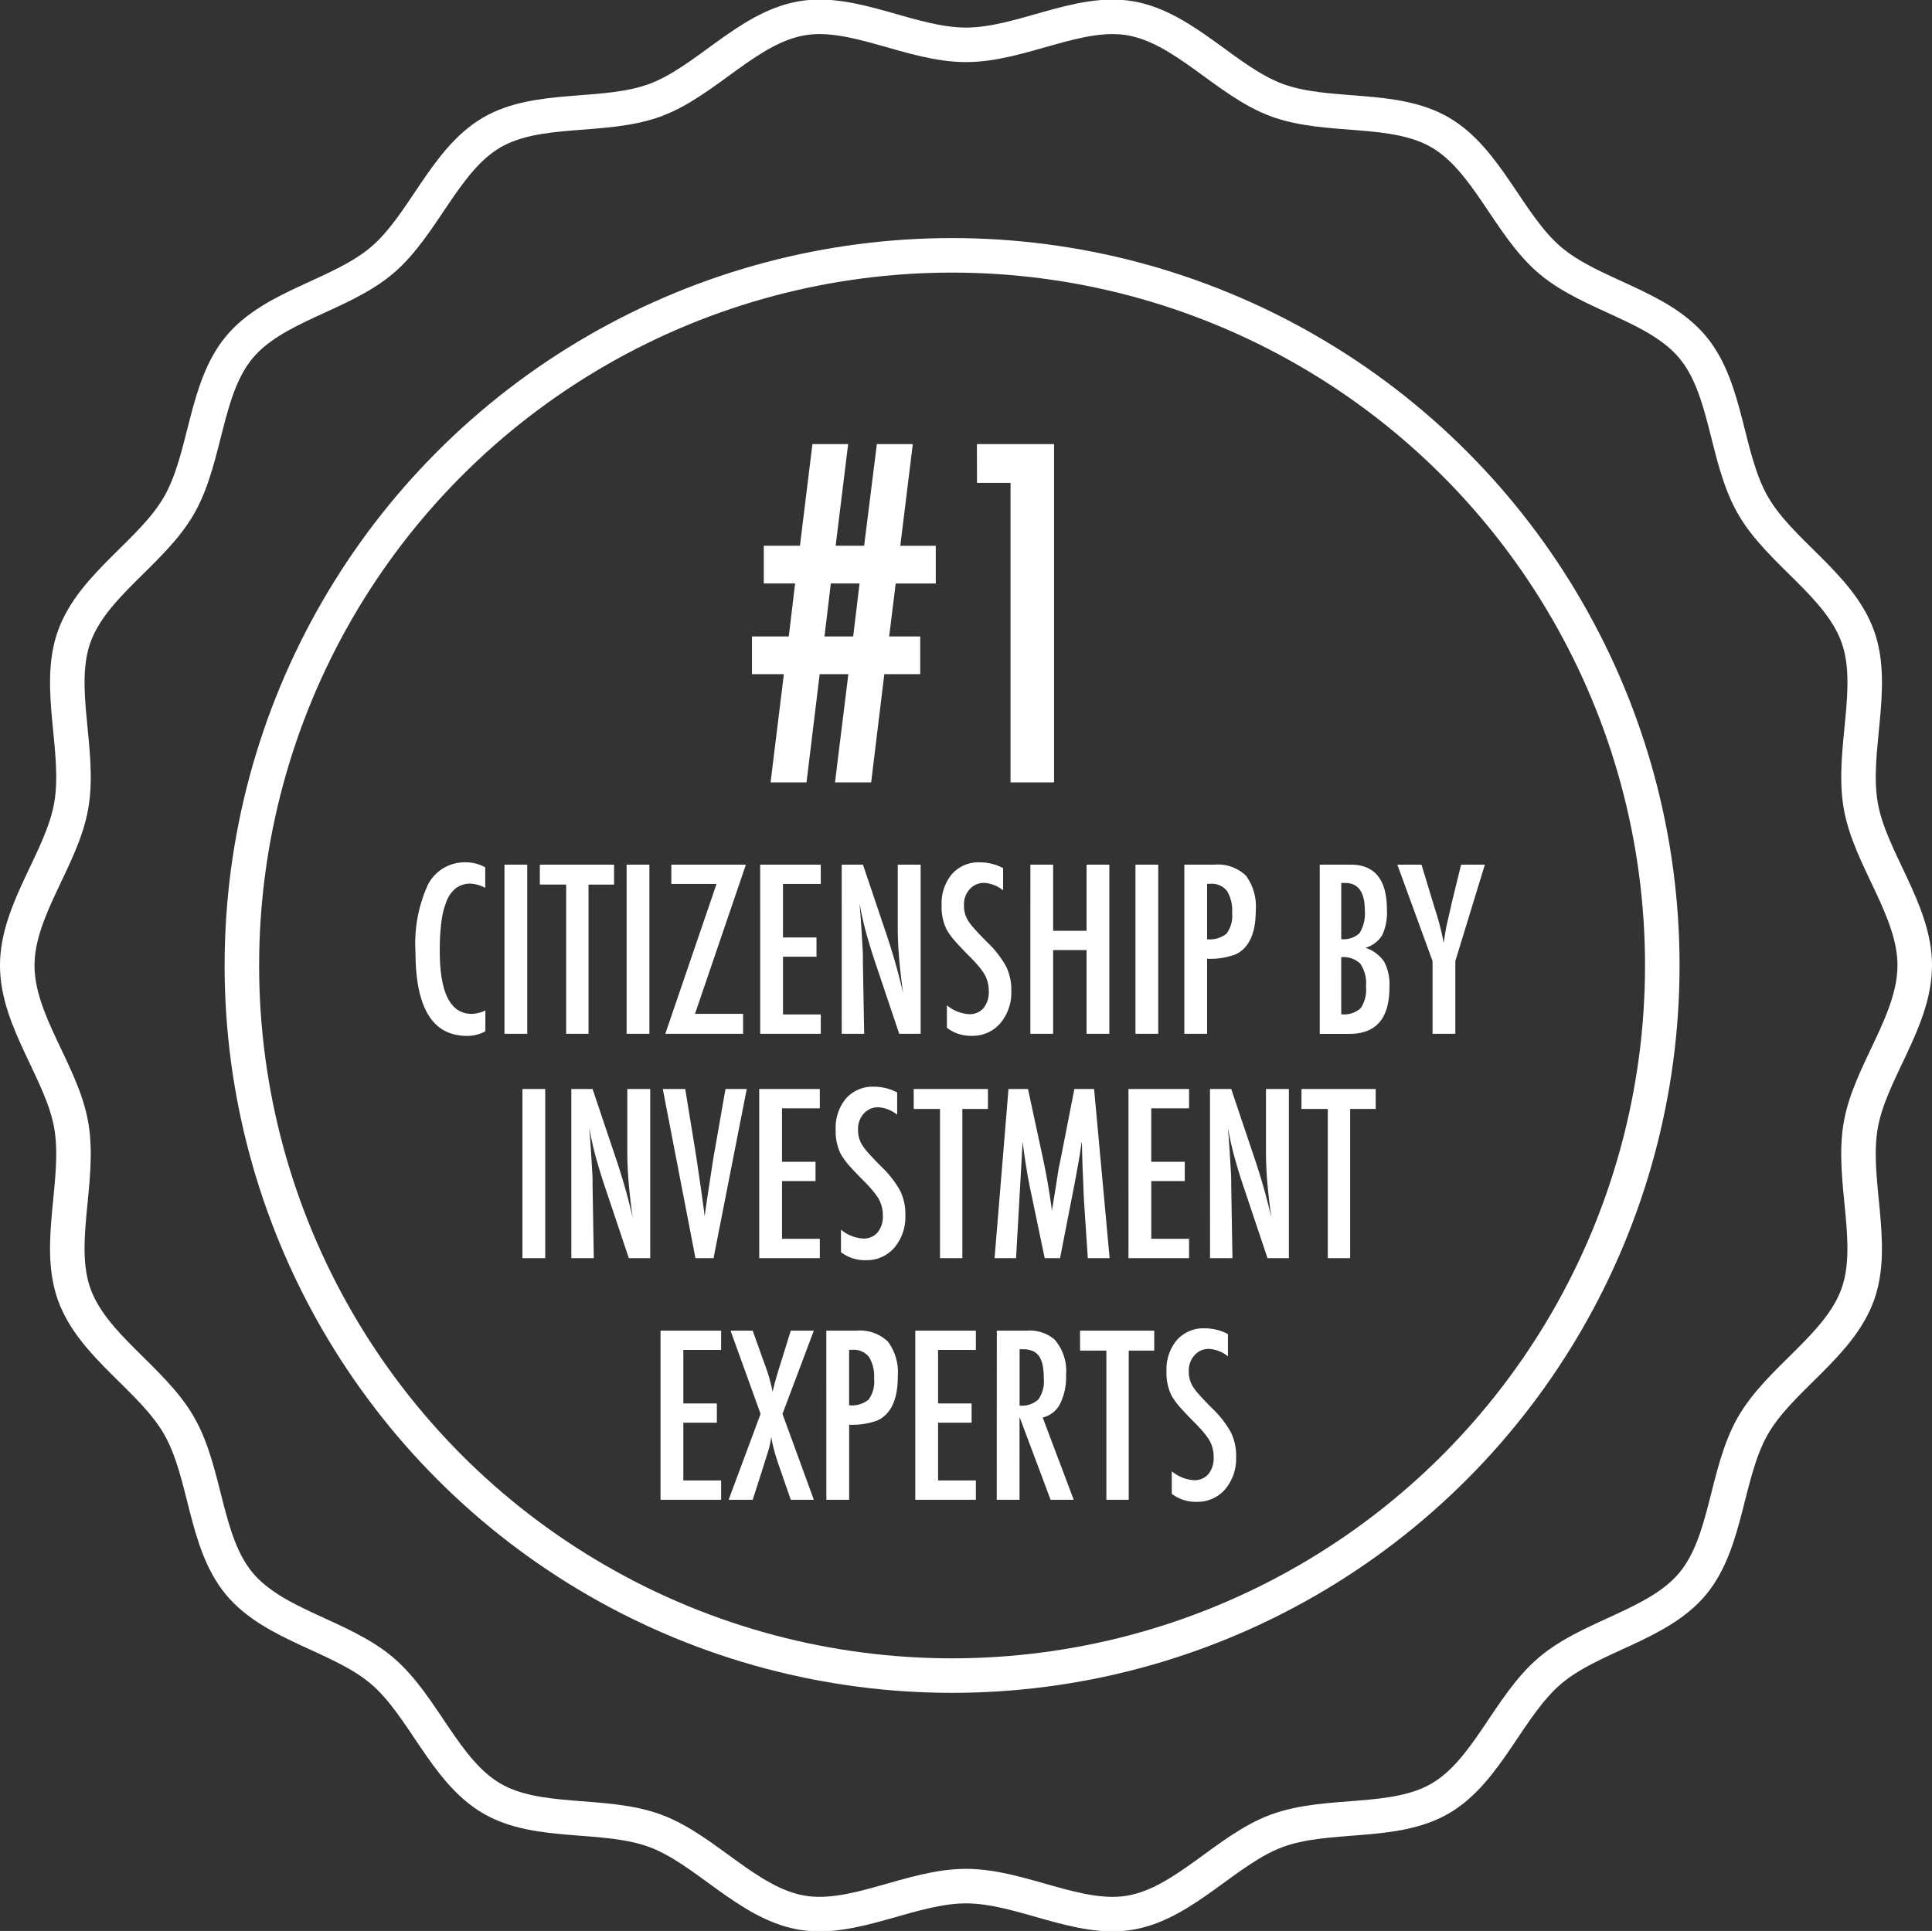
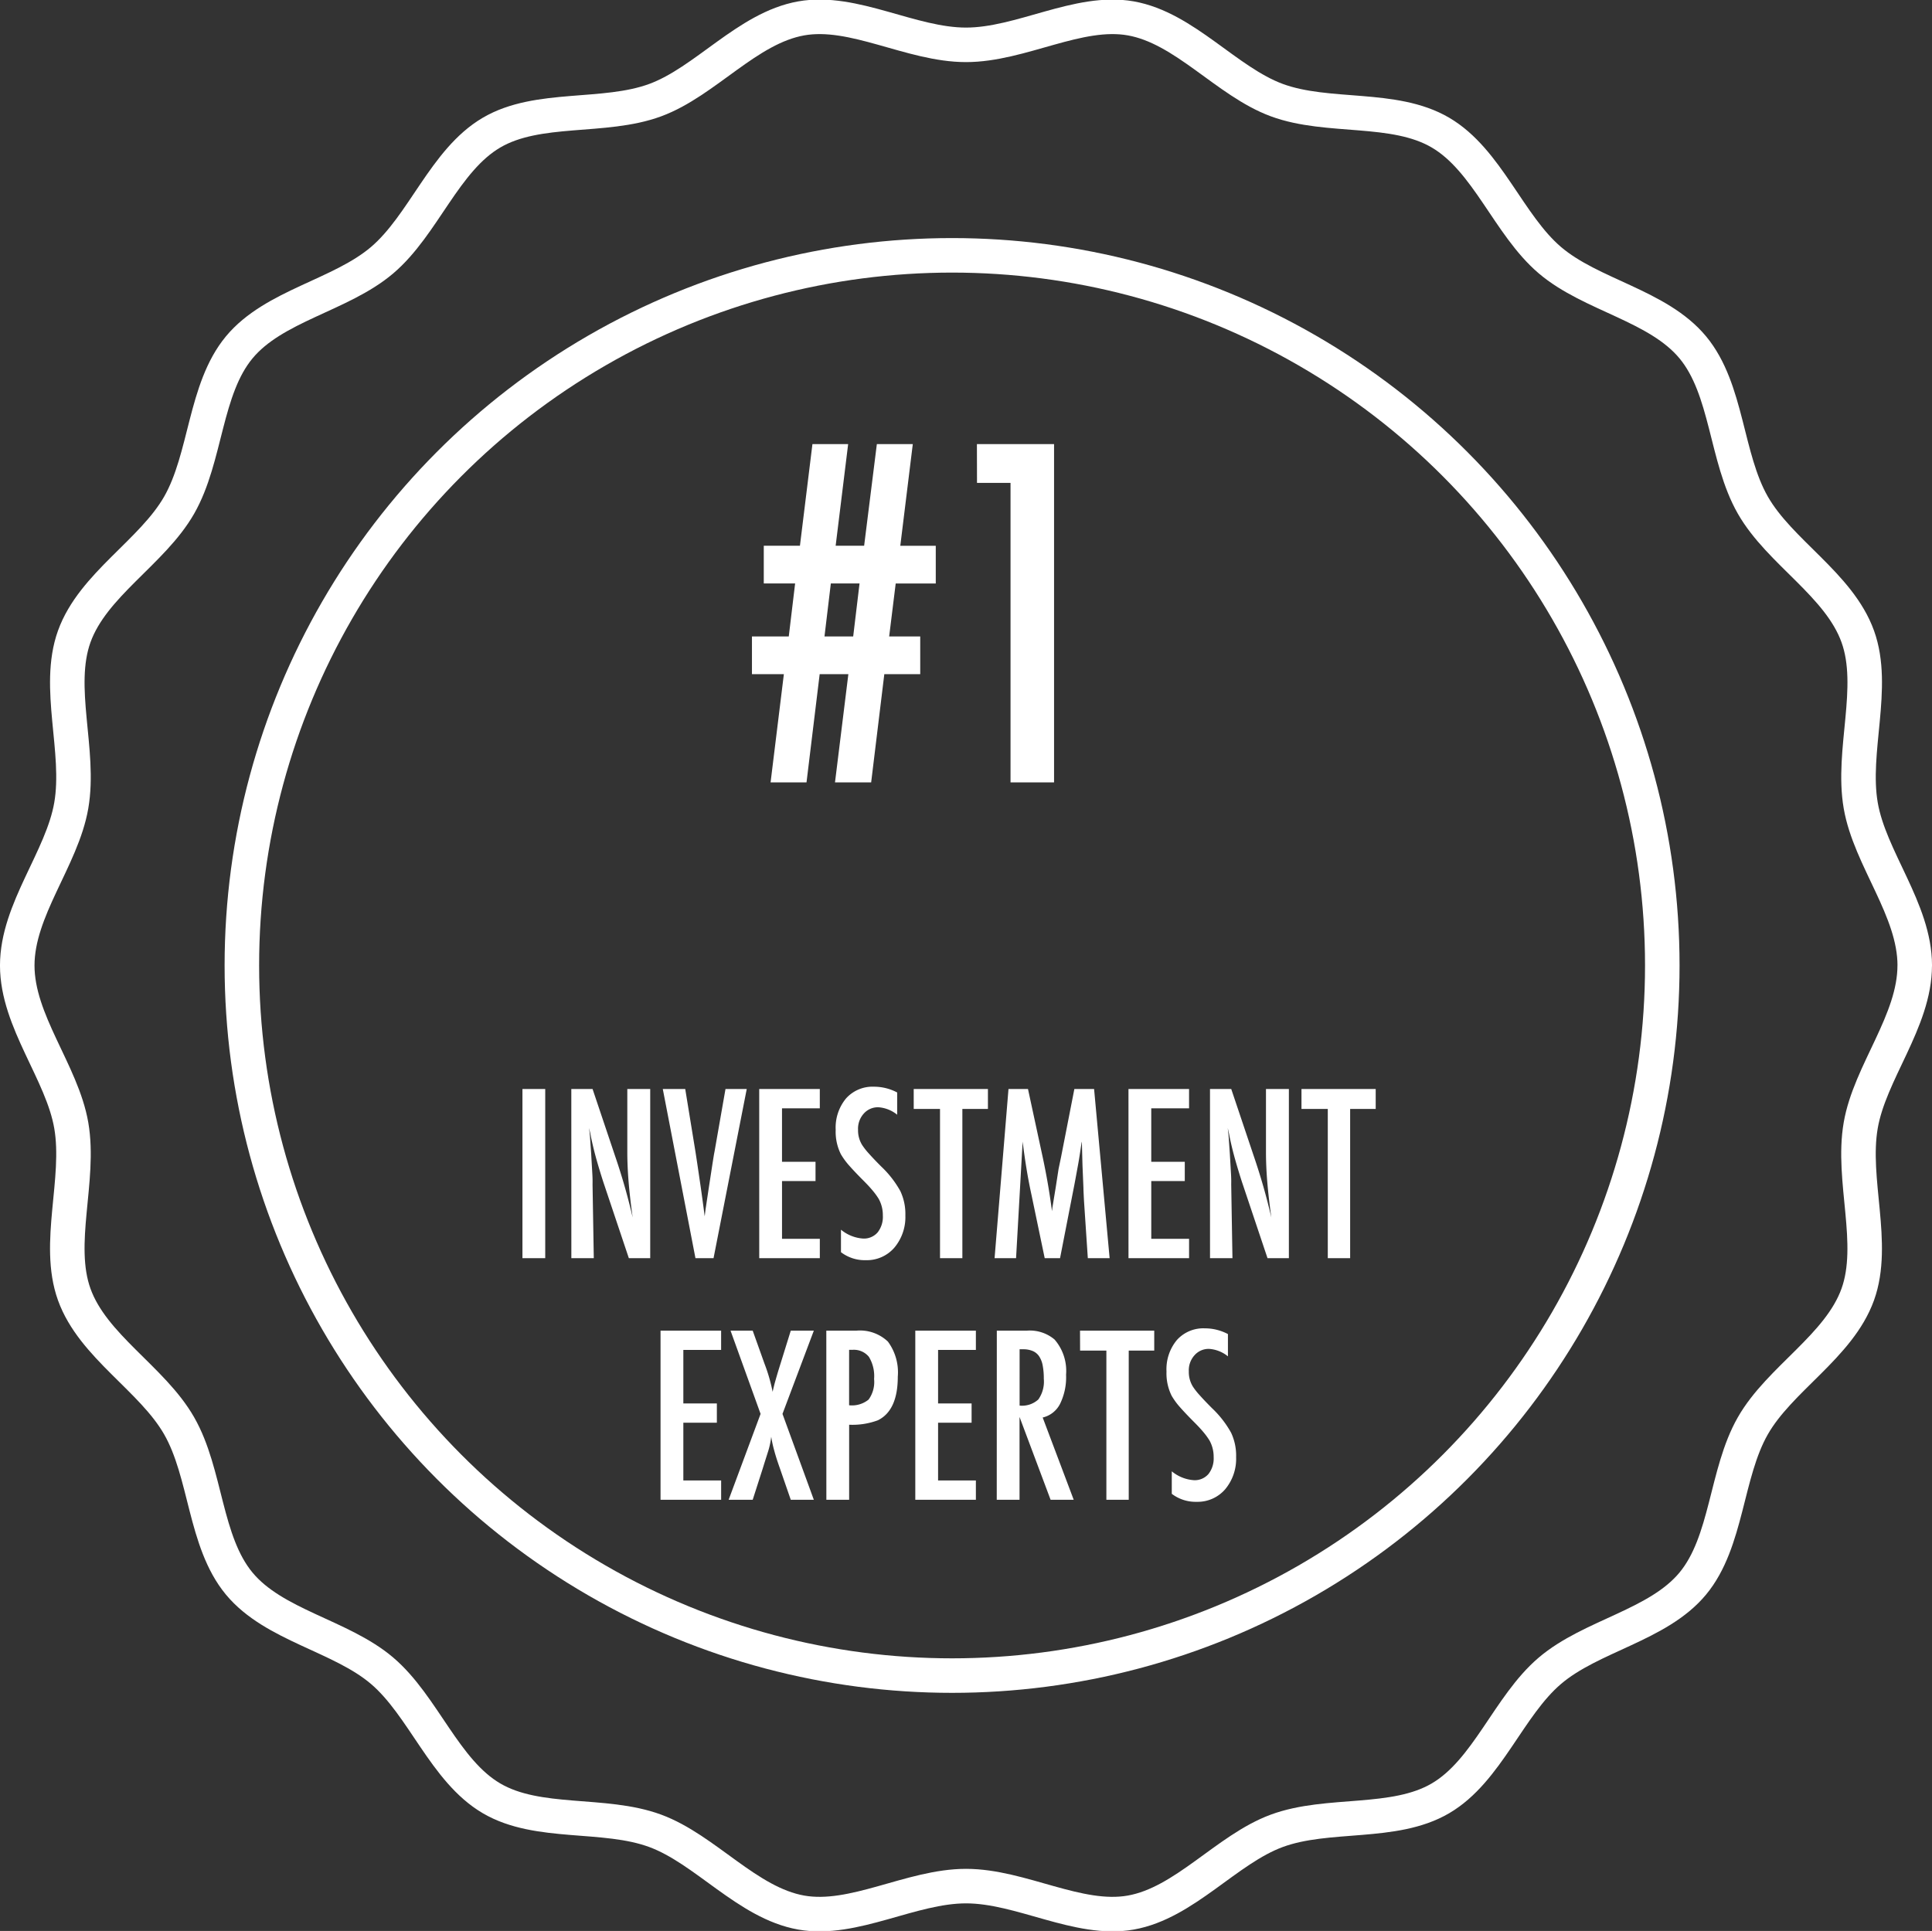
<svg xmlns="http://www.w3.org/2000/svg" width="111.927" height="111.879" viewBox="0 0 111.927 111.879">
  <rect x="0" y="0" width="111.927" height="111.879" fill="#333333" stroke="none" />
  <g id="Preview-3" transform="translate(1 0.976)">
    <path id="Path_349" data-name="Path 349" d="M3419.427,64.464c0,3.231-2.6,6.192-3.129,9.269-.547,3.163.888,6.843-.171,9.793-1.079,3-4.522,4.883-6.08,7.614-1.573,2.756-1.47,6.715-3.478,9.138s-5.881,3.01-8.278,5.051-3.622,5.8-6.34,7.392c-2.693,1.579-6.52.789-9.482,1.882-2.912,1.074-5.337,4.182-8.458,4.736-3.035.539-6.359-1.533-9.545-1.533s-6.513,2.072-9.549,1.533c-3.12-.554-5.547-3.662-8.458-4.736-2.962-1.093-6.789-.3-9.483-1.883-2.719-1.594-3.949-5.357-6.339-7.392s-6.265-2.621-8.279-5.052-1.9-6.382-3.478-9.138c-1.558-2.73-5-4.61-6.079-7.613-1.059-2.95.375-6.63-.171-9.793-.531-3.076-3.13-6.036-3.13-9.267s2.6-6.192,3.13-9.269c.546-3.163-.888-6.843.172-9.793,1.079-3,4.521-4.883,6.08-7.614,1.573-2.756,1.469-6.715,3.478-9.138s5.88-3.01,8.279-5.051,3.621-5.8,6.34-7.392c2.693-1.579,6.519-.789,9.482-1.882,2.911-1.074,5.337-4.182,8.458-4.736,3.035-.539,6.359,1.533,9.546,1.533s6.512-2.072,9.547-1.533c3.121.554,5.548,3.662,8.459,4.736,2.962,1.093,6.789.3,9.482,1.883,2.719,1.594,3.949,5.357,6.34,7.392s6.264,2.621,8.279,5.052,1.9,6.382,3.476,9.138c1.559,2.73,5,4.61,6.08,7.613,1.061,2.95-.375,6.63.171,9.793.531,3.076,3.13,6.036,3.13,9.267h0Z" transform="translate(-3309.501 -9.501)" fill="none" stroke="#fff" stroke-linecap="round" stroke-linejoin="round" stroke-width="2" />
    <ellipse id="Ellipse_6" data-name="Ellipse 6" cx="41.145" cy="41.145" rx="41.145" ry="41.145" transform="translate(13.012 13.818)" fill="none" stroke="#fff" stroke-linecap="round" stroke-linejoin="round" stroke-width="2" />
    <g id="Group" transform="translate(22.171 18.356)">
      <path id="Path_769" data-name="Path 769" d="M9.8-8.455v2.184H7.719L6.957,0H4.862l.774-6.271H3.974L3.212,0H1.13L1.9-6.271H.051V-8.455H2.184l.368-3.072H.736v-2.184H2.831L3.555-19.6H5.624L4.9-13.711h1.65L7.287-19.6H9.369l-.724,5.891H10.7v2.184H8.379L8-8.455ZM6.284-11.527H4.621L4.253-8.455H5.916Zm6.8-8.074h4.469V0H15.031V-17.354H13.089Z" transform="translate(20.341 26)" fill="#fff" />
-       <path id="Path_768" data-name="Path 768" d="M4.6-9.642v1.187A2.039,2.039,0,0,0,3.751-8.7a1.386,1.386,0,0,0-.806.232,1.682,1.682,0,0,0-.555.714,4.52,4.52,0,0,0-.324,1.222,12.66,12.66,0,0,0-.1,1.749q0,3.631,1.86,3.631a1.992,1.992,0,0,0,.781-.2V-.146A2.145,2.145,0,0,1,3.536.121Q.559.121.559-4.742a8.175,8.175,0,0,1,.727-3.91A2.391,2.391,0,0,1,3.51-9.934,2.272,2.272,0,0,1,4.6-9.642ZM5.713-9.8h1.32V0H5.713Zm2.05,0h4.3v1.155H10.582V0H9.287V-8.646H7.763Zm5.027,0h1.32V0h-1.32Zm2.59,0H19.7L16.751-1.155h2.787V0H15.031L18-8.684H15.38Zm5.148,0h3.51v1.117h-2.19v3.1h1.942v1.117H21.849v3.345h2.19V0h-3.51Zm4.723,0h1.231L27.8-5.891a35.738,35.738,0,0,1,1.009,3.536q-.159-1.136-.235-2.057t-.076-1.733V-9.8h1.327V0H28.583L27.1-4.412q-.2-.616-.384-1.263t-.333-1.358q-.013-.089-.041-.216t-.067-.292q.019.165.032.282t.019.2l.07,1,.07,1.212q.006.1.01.248t0,.33L26.552,0h-1.3Zm9.35.2v1.289a1.934,1.934,0,0,0-1.085-.432,1.09,1.09,0,0,0-.851.368,1.3,1.3,0,0,0-.33.933,1.606,1.606,0,0,0,.235.882,3.9,3.9,0,0,0,.4.508q.276.311.714.749a5.866,5.866,0,0,1,1.1,1.416,3.114,3.114,0,0,1,.292,1.416A2.748,2.748,0,0,1,34.43-.6a2.106,2.106,0,0,1-1.644.717,2.279,2.279,0,0,1-1.441-.463V-1.65a2.247,2.247,0,0,0,1.282.514,1.048,1.048,0,0,0,.844-.359,1.456,1.456,0,0,0,.3-.974,1.949,1.949,0,0,0-.235-.958,3.915,3.915,0,0,0-.336-.467q-.216-.263-.54-.587-.5-.5-.832-.876a4.132,4.132,0,0,1-.489-.667,2.919,2.919,0,0,1-.3-1.409,2.647,2.647,0,0,1,.6-1.822,2.057,2.057,0,0,1,1.619-.679A2.857,2.857,0,0,1,34.6-9.6Zm1.581-.2H37.5v3.834h1.936V-9.8h1.32V0h-1.32V-4.85H37.5V0h-1.32Zm6.087,0h1.32V0h-1.32Zm2.831,0h1.739a2.347,2.347,0,0,1,1.828.635,3,3,0,0,1,.571,2.031q0,1.955-1.149,2.526a4.206,4.206,0,0,1-1.669.26V0H45.1Zm1.32,4.323a1.527,1.527,0,0,0,1.13-.33A1.739,1.739,0,0,0,47.868-7a2.151,2.151,0,0,0-.3-1.282A1.12,1.12,0,0,0,46.6-8.69H46.42ZM52.946-9.8h1.79q2.1,0,2.1,2.609a3.1,3.1,0,0,1-.273,1.479,1.708,1.708,0,0,1-.965.73,2.108,2.108,0,0,1,1.085.813,2.882,2.882,0,0,1,.3,1.473q0,2.7-2.311,2.7H52.946ZM54.19-5.484a1.335,1.335,0,0,0,1.066-.355,2.167,2.167,0,0,0,.3-1.314q0-1.587-1.143-1.587h-.159a.186.186,0,0,0-.063.006Zm0,4.354a1.462,1.462,0,0,0,1.124-.349,1.93,1.93,0,0,0,.311-1.263A2.035,2.035,0,0,0,55.3-4.056a1.381,1.381,0,0,0-1.111-.381ZM57.44-9.8h1.4l.647,2.133q.032.1.063.209t.076.248a15.248,15.248,0,0,1,.5,1.942q.114-.787.19-1.1l.2-.876.076-.343L61.134-9.8h1.377L60.8-4.215V0h-1.32V-4.215Z" transform="translate(0.341 40.566)" fill="#fff" />
      <path id="Path_770" data-name="Path 770" d="M.755-9.8h1.32V0H.755Zm2.831,0H4.818l1.314,3.91A35.738,35.738,0,0,1,7.141-2.355q-.159-1.136-.235-2.057T6.83-6.145V-9.8H8.157V0H6.919L5.44-4.412q-.2-.616-.384-1.263T4.723-7.033q-.013-.089-.041-.216t-.067-.292q.019.165.032.282t.019.2l.07,1,.07,1.212q.006.1.01.248t0,.33L4.888,0h-1.3Zm5.3,0h1.3l.59,3.618.1.654.209,1.422q.051.362.092.66t.073.54l.063.482q.019-.146.032-.26t.025-.19l.171-1.136L11.769-5.5q.032-.2.06-.375t.054-.3L12.518-9.8h1.231L11.826,0H10.778Zm5.586,0h3.51v1.117h-2.19v3.1h1.942v1.117H15.793v3.345h2.19V0h-3.51Zm7.992.2v1.289a1.934,1.934,0,0,0-1.085-.432,1.09,1.09,0,0,0-.851.368,1.3,1.3,0,0,0-.33.933,1.606,1.606,0,0,0,.235.882,3.9,3.9,0,0,0,.4.508q.276.311.714.749a5.866,5.866,0,0,1,1.1,1.416,3.114,3.114,0,0,1,.292,1.416A2.748,2.748,0,0,1,22.293-.6a2.106,2.106,0,0,1-1.644.717,2.279,2.279,0,0,1-1.441-.463V-1.65a2.247,2.247,0,0,0,1.282.514,1.048,1.048,0,0,0,.844-.359,1.456,1.456,0,0,0,.3-.974,1.949,1.949,0,0,0-.235-.958,3.915,3.915,0,0,0-.336-.467q-.216-.263-.54-.587-.5-.5-.832-.876a4.132,4.132,0,0,1-.489-.667,2.919,2.919,0,0,1-.3-1.409,2.647,2.647,0,0,1,.6-1.822,2.057,2.057,0,0,1,1.619-.679A2.857,2.857,0,0,1,22.464-9.6Zm.958-.2h4.3v1.155H26.241V0H24.946V-8.646H23.423Zm5.491,0h1.13l.863,4q.159.749.289,1.5t.238,1.577q.013-.108.019-.168a.7.7,0,0,1,.013-.086L31.649-4.1l.165-1.066.146-.7L32.729-9.8h1.143l.9,9.8H33.509l-.222-3.326q-.013-.254-.022-.438t-.01-.3L33.2-5.383l-.032-1.206q0-.013,0-.054t-.01-.111l-.032.2q-.051.349-.092.609t-.073.438l-.165.9-.063.336L31.9,0h-.889L30.24-3.694q-.159-.73-.282-1.482t-.225-1.577L29.352,0H28.107Zm6.951,0h3.51v1.117h-2.19v3.1h1.942v1.117H37.185v3.345h2.19V0h-3.51Zm4.723,0h1.231l1.314,3.91a35.738,35.738,0,0,1,1.009,3.536q-.159-1.136-.235-2.057t-.076-1.733V-9.8h1.327V0H43.919L42.44-4.412q-.2-.616-.384-1.263t-.333-1.358q-.013-.089-.041-.216t-.067-.292q.019.165.032.282t.019.2l.07,1,.07,1.212q.006.1.01.248t0,.33L41.888,0h-1.3Zm5.3,0h4.3v1.155H48.706V0H47.411V-8.646H45.887Z" transform="translate(6.341 53.566)" fill="#fff" />
      <path id="Path_771" data-name="Path 771" d="M.755-9.8h3.51v1.117H2.076v3.1H4.018v1.117H2.076v3.345h2.19V0H.755Zm4.056,0H6.094l.679,1.9a9.855,9.855,0,0,1,.476,1.644q.07-.324.156-.628T7.585-7.5l.089-.286L8.3-9.8H9.636L7.82-4.977,9.636,0H8.3L7.655-1.866q-.2-.559-.317-1a6.931,6.931,0,0,1-.171-.787A4.534,4.534,0,0,1,7-2.844l-.222.7-.114.368L6.094,0H4.7L6.551-4.977Zm5.548,0H12.1a2.347,2.347,0,0,1,1.828.635A3,3,0,0,1,14.5-7.135q0,1.955-1.149,2.526a4.206,4.206,0,0,1-1.669.26V0h-1.32Zm1.32,4.323a1.527,1.527,0,0,0,1.13-.33A1.739,1.739,0,0,0,13.127-7a2.151,2.151,0,0,0-.3-1.282,1.12,1.12,0,0,0-.958-.406H11.68ZM15.514-9.8h3.51v1.117h-2.19v3.1h1.942v1.117H16.834v3.345h2.19V0h-3.51Zm4.723,0h1.739a2.219,2.219,0,0,1,1.606.514,2.773,2.773,0,0,1,.667,2.038A3.5,3.5,0,0,1,23.9-5.557a1.511,1.511,0,0,1-1.006.79L24.692,0H23.353l-1.8-4.8V0h-1.32Zm1.32,4.342a1.4,1.4,0,0,0,1.085-.355,1.8,1.8,0,0,0,.317-1.2,3.933,3.933,0,0,0-.067-.781,1.4,1.4,0,0,0-.209-.527.844.844,0,0,0-.368-.3,1.373,1.373,0,0,0-.536-.1h-.222Zm3.5-4.342h4.3v1.155H27.879V0H26.584V-8.646H25.061Zm8.569.2v1.289a1.934,1.934,0,0,0-1.085-.432,1.09,1.09,0,0,0-.851.368,1.3,1.3,0,0,0-.33.933,1.606,1.606,0,0,0,.235.882,3.9,3.9,0,0,0,.4.508q.276.311.714.749a5.866,5.866,0,0,1,1.1,1.416A3.114,3.114,0,0,1,34.1-2.469,2.748,2.748,0,0,1,33.458-.6a2.106,2.106,0,0,1-1.644.717,2.279,2.279,0,0,1-1.441-.463V-1.65a2.247,2.247,0,0,0,1.282.514,1.048,1.048,0,0,0,.844-.359,1.456,1.456,0,0,0,.3-.974,1.949,1.949,0,0,0-.235-.958,3.915,3.915,0,0,0-.336-.467q-.216-.263-.54-.587-.5-.5-.832-.876a4.132,4.132,0,0,1-.489-.667,2.919,2.919,0,0,1-.3-1.409,2.647,2.647,0,0,1,.6-1.822,2.057,2.057,0,0,1,1.619-.679A2.857,2.857,0,0,1,33.63-9.6Z" transform="translate(14.341 67.566)" fill="#fff" />
    </g>
  </g>
</svg>